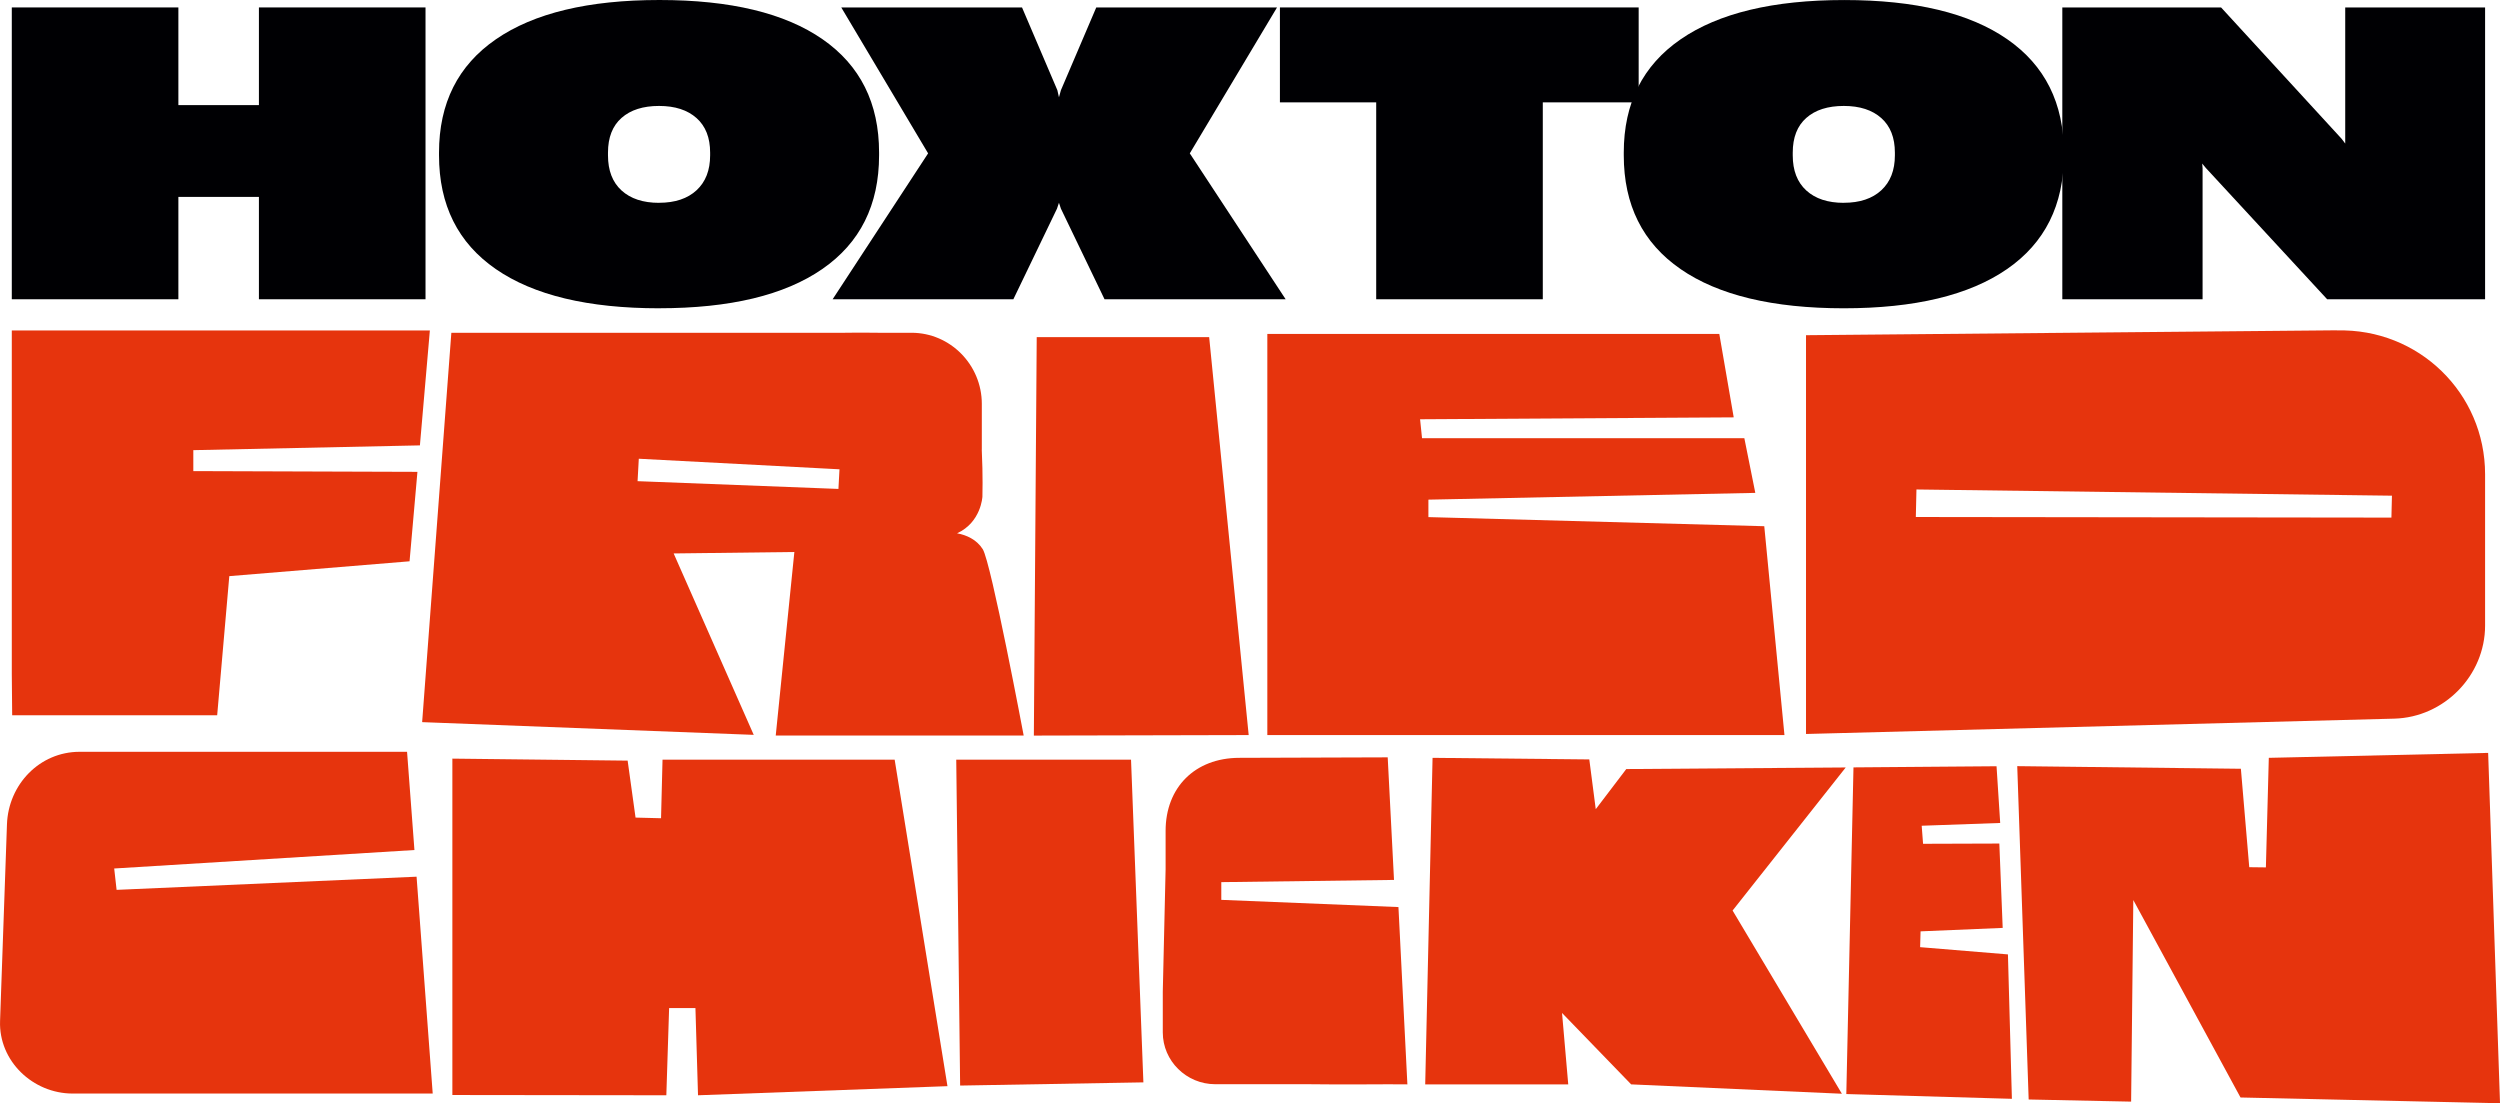
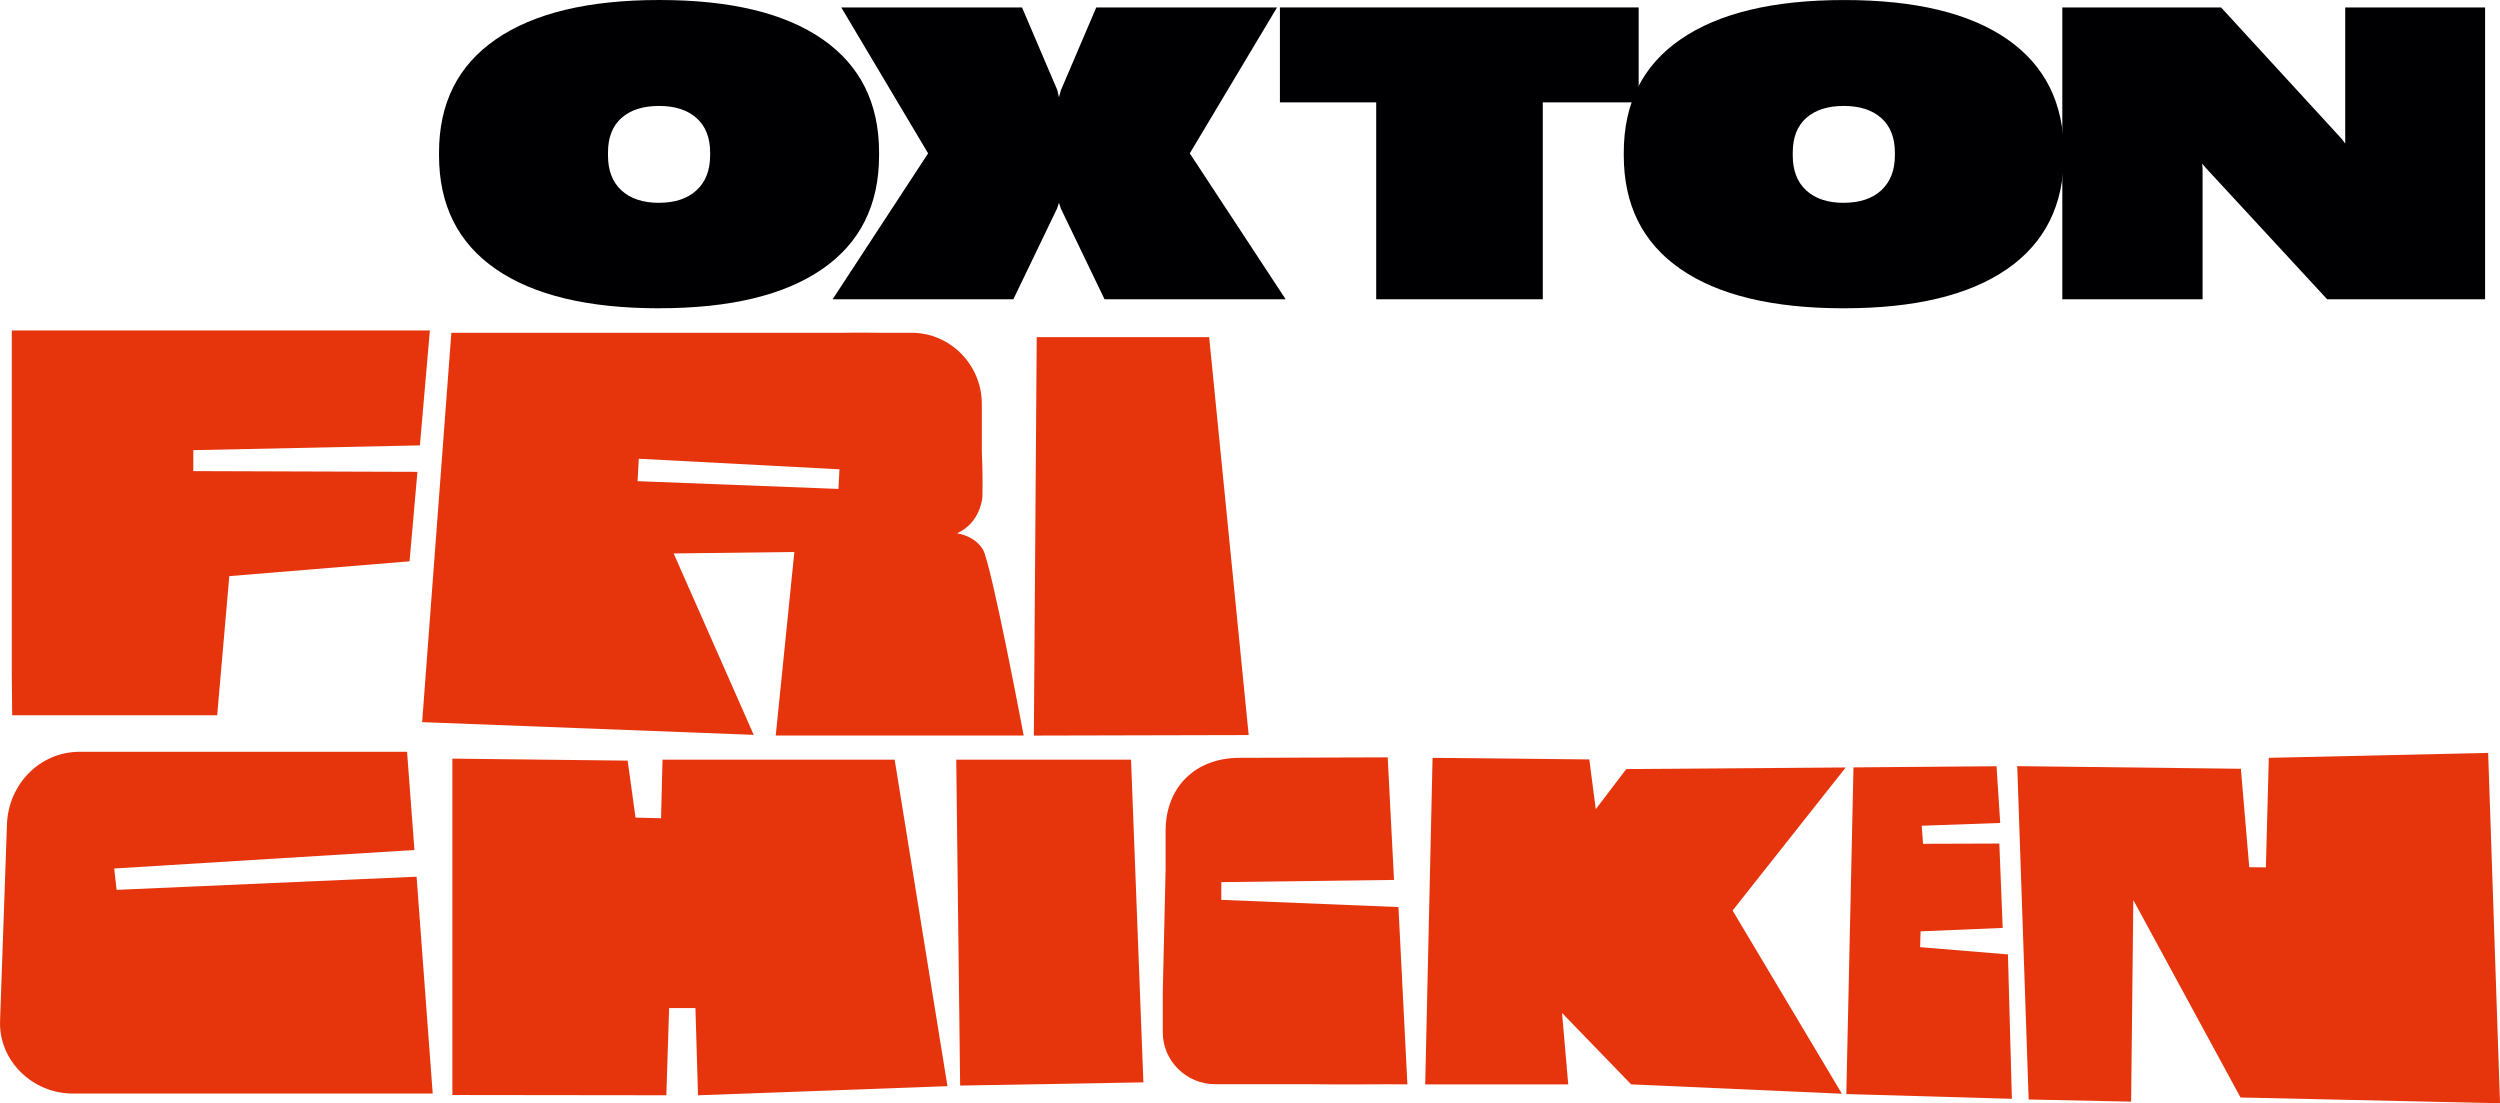
<svg xmlns="http://www.w3.org/2000/svg" width="247" height="109" viewBox="0 0 247 109" fill="none">
  <g clip-path="url(#clip0_1_418)">
    <path fill-rule="evenodd" clip-rule="evenodd" d="M1.165 66.551V32.647H1.203H5.417H21.158H42.471L41.487 44.004L19.1 44.475V46.545L41.242 46.619L40.464 55.456L22.655 56.922L21.457 70.668H1.203L1.165 66.551Z" fill="#E6340D" />
-     <path fill-rule="evenodd" clip-rule="evenodd" d="M25.581 10.385V0.735H42.041V29.567H25.581V19.454H17.624V29.567H1.165V0.735H17.624V10.385H25.581Z" fill="#000003" />
    <path fill-rule="evenodd" clip-rule="evenodd" d="M65.115 30.459C58.101 30.459 52.725 29.168 48.985 26.584C45.245 24 43.375 20.254 43.375 15.345V15.075C43.375 10.192 45.25 6.459 49.003 3.877C52.756 1.291 58.14 0 65.154 0C72.168 0 77.538 1.291 81.263 3.875C84.99 6.459 86.853 10.192 86.853 15.073V15.343C86.853 20.251 84.983 23.997 81.242 26.581C77.502 29.166 72.126 30.456 65.112 30.456L65.115 30.459ZM65.115 20.035C66.694 20.035 67.93 19.621 68.822 18.796C69.716 17.968 70.161 16.819 70.161 15.348V15.078C70.161 13.604 69.716 12.468 68.822 11.668C67.928 10.869 66.694 10.467 65.115 10.467C63.536 10.467 62.3 10.861 61.408 11.65C60.515 12.437 60.069 13.581 60.069 15.08V15.35C60.069 16.849 60.515 18.004 61.408 18.819C62.302 19.631 63.536 20.04 65.115 20.04V20.035Z" fill="#000003" />
    <path fill-rule="evenodd" clip-rule="evenodd" d="M100.12 29.567H82.264L91.697 15.152L83.117 0.735H100.975L104.468 8.912L104.625 9.611L104.819 8.912L108.311 0.735H126.17L117.551 15.152L127.022 29.567H109.128L104.819 20.616L104.625 20.035L104.43 20.616L100.12 29.567Z" fill="#000003" />
    <path fill-rule="evenodd" clip-rule="evenodd" d="M152.428 29.567H135.969V10.113H126.456V0.735H161.9V10.113H152.428V29.567Z" fill="#000003" />
    <path fill-rule="evenodd" clip-rule="evenodd" d="M182.169 30.459C175.155 30.459 169.779 29.168 166.039 26.584C162.299 24 160.429 20.254 160.429 15.345V15.075C160.429 10.192 162.304 6.459 166.057 3.877C169.81 1.293 175.194 0.003 182.208 0.003C189.222 0.003 194.592 1.293 198.317 3.877C202.044 6.462 203.907 10.195 203.907 15.075V15.345C203.907 20.254 202.037 24 198.296 26.584C194.556 29.168 189.181 30.459 182.167 30.459H182.169ZM182.169 20.035C183.748 20.035 184.985 19.621 185.876 18.796C186.77 17.968 187.215 16.819 187.215 15.348V15.078C187.215 13.604 186.77 12.468 185.876 11.668C184.982 10.869 183.748 10.467 182.169 10.467C180.59 10.467 179.354 10.861 178.462 11.65C177.569 12.437 177.123 13.581 177.123 15.08V15.35C177.123 16.849 177.569 18.004 178.462 18.819C179.356 19.634 180.59 20.04 182.169 20.04V20.035Z" fill="#000003" />
    <path fill-rule="evenodd" clip-rule="evenodd" d="M217.615 29.567H203.757V0.735H219.441L231.357 13.718L231.708 14.183V0.735H245.527V29.567H229.923L217.927 16.584L217.577 16.16L217.615 16.623V29.567Z" fill="#000003" />
    <path fill-rule="evenodd" clip-rule="evenodd" d="M102.428 33.308L102.145 72.676L123.37 72.625L119.465 33.308H102.428Z" fill="#E6340D" />
-     <path fill-rule="evenodd" clip-rule="evenodd" d="M125.212 33.783V72.625H176.304L174.31 51.99L141.126 51.09V49.365L173.424 48.697L172.342 43.297H140.497L140.304 41.423L171.291 41.235L169.867 32.992H125.212V33.783Z" fill="#E6340D" />
    <path fill-rule="evenodd" clip-rule="evenodd" d="M44.694 108.187L65.834 108.213L66.109 99.594H68.709L68.964 108.213L93.609 107.313L88.393 75.057H65.458L65.311 80.842L62.792 80.778L62.011 75.15L44.694 74.952V108.187Z" fill="#E6340D" />
    <path fill-rule="evenodd" clip-rule="evenodd" d="M94.477 75.057L94.861 107.254L112.967 106.938L111.746 75.057H94.477Z" fill="#E6340D" />
    <path fill-rule="evenodd" clip-rule="evenodd" d="M115.162 83.727V85.879L114.883 97.98C114.883 97.98 114.881 98.1 114.883 98.311V102.004C114.883 104.817 117.214 107.12 120.066 107.12H129.267C133.136 107.177 136.935 107.102 139.05 107.136L138.166 89.618L120.664 88.906V87.155L137.728 86.936L137.105 74.826L122.42 74.874C118.067 74.89 115.162 77.793 115.162 82.089V83.73V83.727Z" fill="#E6340D" />
    <path fill-rule="evenodd" clip-rule="evenodd" d="M141.537 74.874L140.811 107.136H154.942L154.329 100.08L161.158 107.136L181.978 108.061L171.18 89.96L182.357 75.826L160.676 75.983L157.66 79.948L157.023 75.031L141.537 74.874Z" fill="#E6340D" />
    <path fill-rule="evenodd" clip-rule="evenodd" d="M182.416 108.092L198.775 108.563L198.384 94.295L189.708 93.58L189.752 92.017L197.866 91.677L197.534 83.342L189.999 83.367L189.863 81.583L197.619 81.308L197.258 75.705L183.124 75.818L182.416 108.092Z" fill="#E6340D" />
    <path fill-rule="evenodd" clip-rule="evenodd" d="M199.304 75.695L200.432 108.63L210.555 108.841L210.771 88.924L221.363 108.432L247.001 109L245.829 74.386L224.158 74.874L223.87 85.699L222.226 85.679L221.399 75.954L199.304 75.695Z" fill="#E6340D" />
    <path fill-rule="evenodd" clip-rule="evenodd" d="M40.215 74.278H7.865C3.918 74.278 0.827 77.505 0.688 81.441L0.006 100.88C-0.133 104.817 3.236 108.043 7.182 108.043H42.752L41.157 86.617L11.52 87.918L11.283 85.807L40.946 83.982L40.217 74.273L40.215 74.278Z" fill="#E6340D" />
-     <path fill-rule="evenodd" clip-rule="evenodd" d="M178.437 33.118L230.907 32.634V32.647C238.948 32.439 245.527 38.833 245.527 46.861V61.807C245.527 66.734 241.488 70.874 236.55 71.002L178.434 72.517V33.118H178.437ZM189.345 48.36L189.284 51.08L236.272 51.139L236.324 48.974L189.345 48.36Z" fill="#E6340D" />
    <path fill-rule="evenodd" clip-rule="evenodd" d="M94.559 52.69C95.038 52.777 95.51 52.934 95.932 53.171C96.396 53.43 96.8 53.79 97.094 54.258C97.928 55.588 101.14 72.674 101.14 72.674H76.642L78.483 54.536L66.557 54.68L74.468 72.604L41.708 71.347C42.664 58.524 43.632 45.701 44.593 32.878H83.455C83.614 32.878 83.743 32.876 83.761 32.873C84.652 32.873 85.683 32.85 86.801 32.878H90.064C93.882 32.878 97.004 36.041 97.004 39.906V44.416H96.998C97.125 47.025 97.063 49.067 97.063 49.067C97.063 49.067 96.944 51.602 94.559 52.69ZM63.113 45.326L62.992 47.54L82.837 48.306L82.942 46.367L63.113 45.323V45.326Z" fill="#E6340D" />
  </g>
  <defs>
    <clipPath id="clip0_1_418">
      <rect width="247" height="109" fill="white" />
    </clipPath>
  </defs>
</svg>